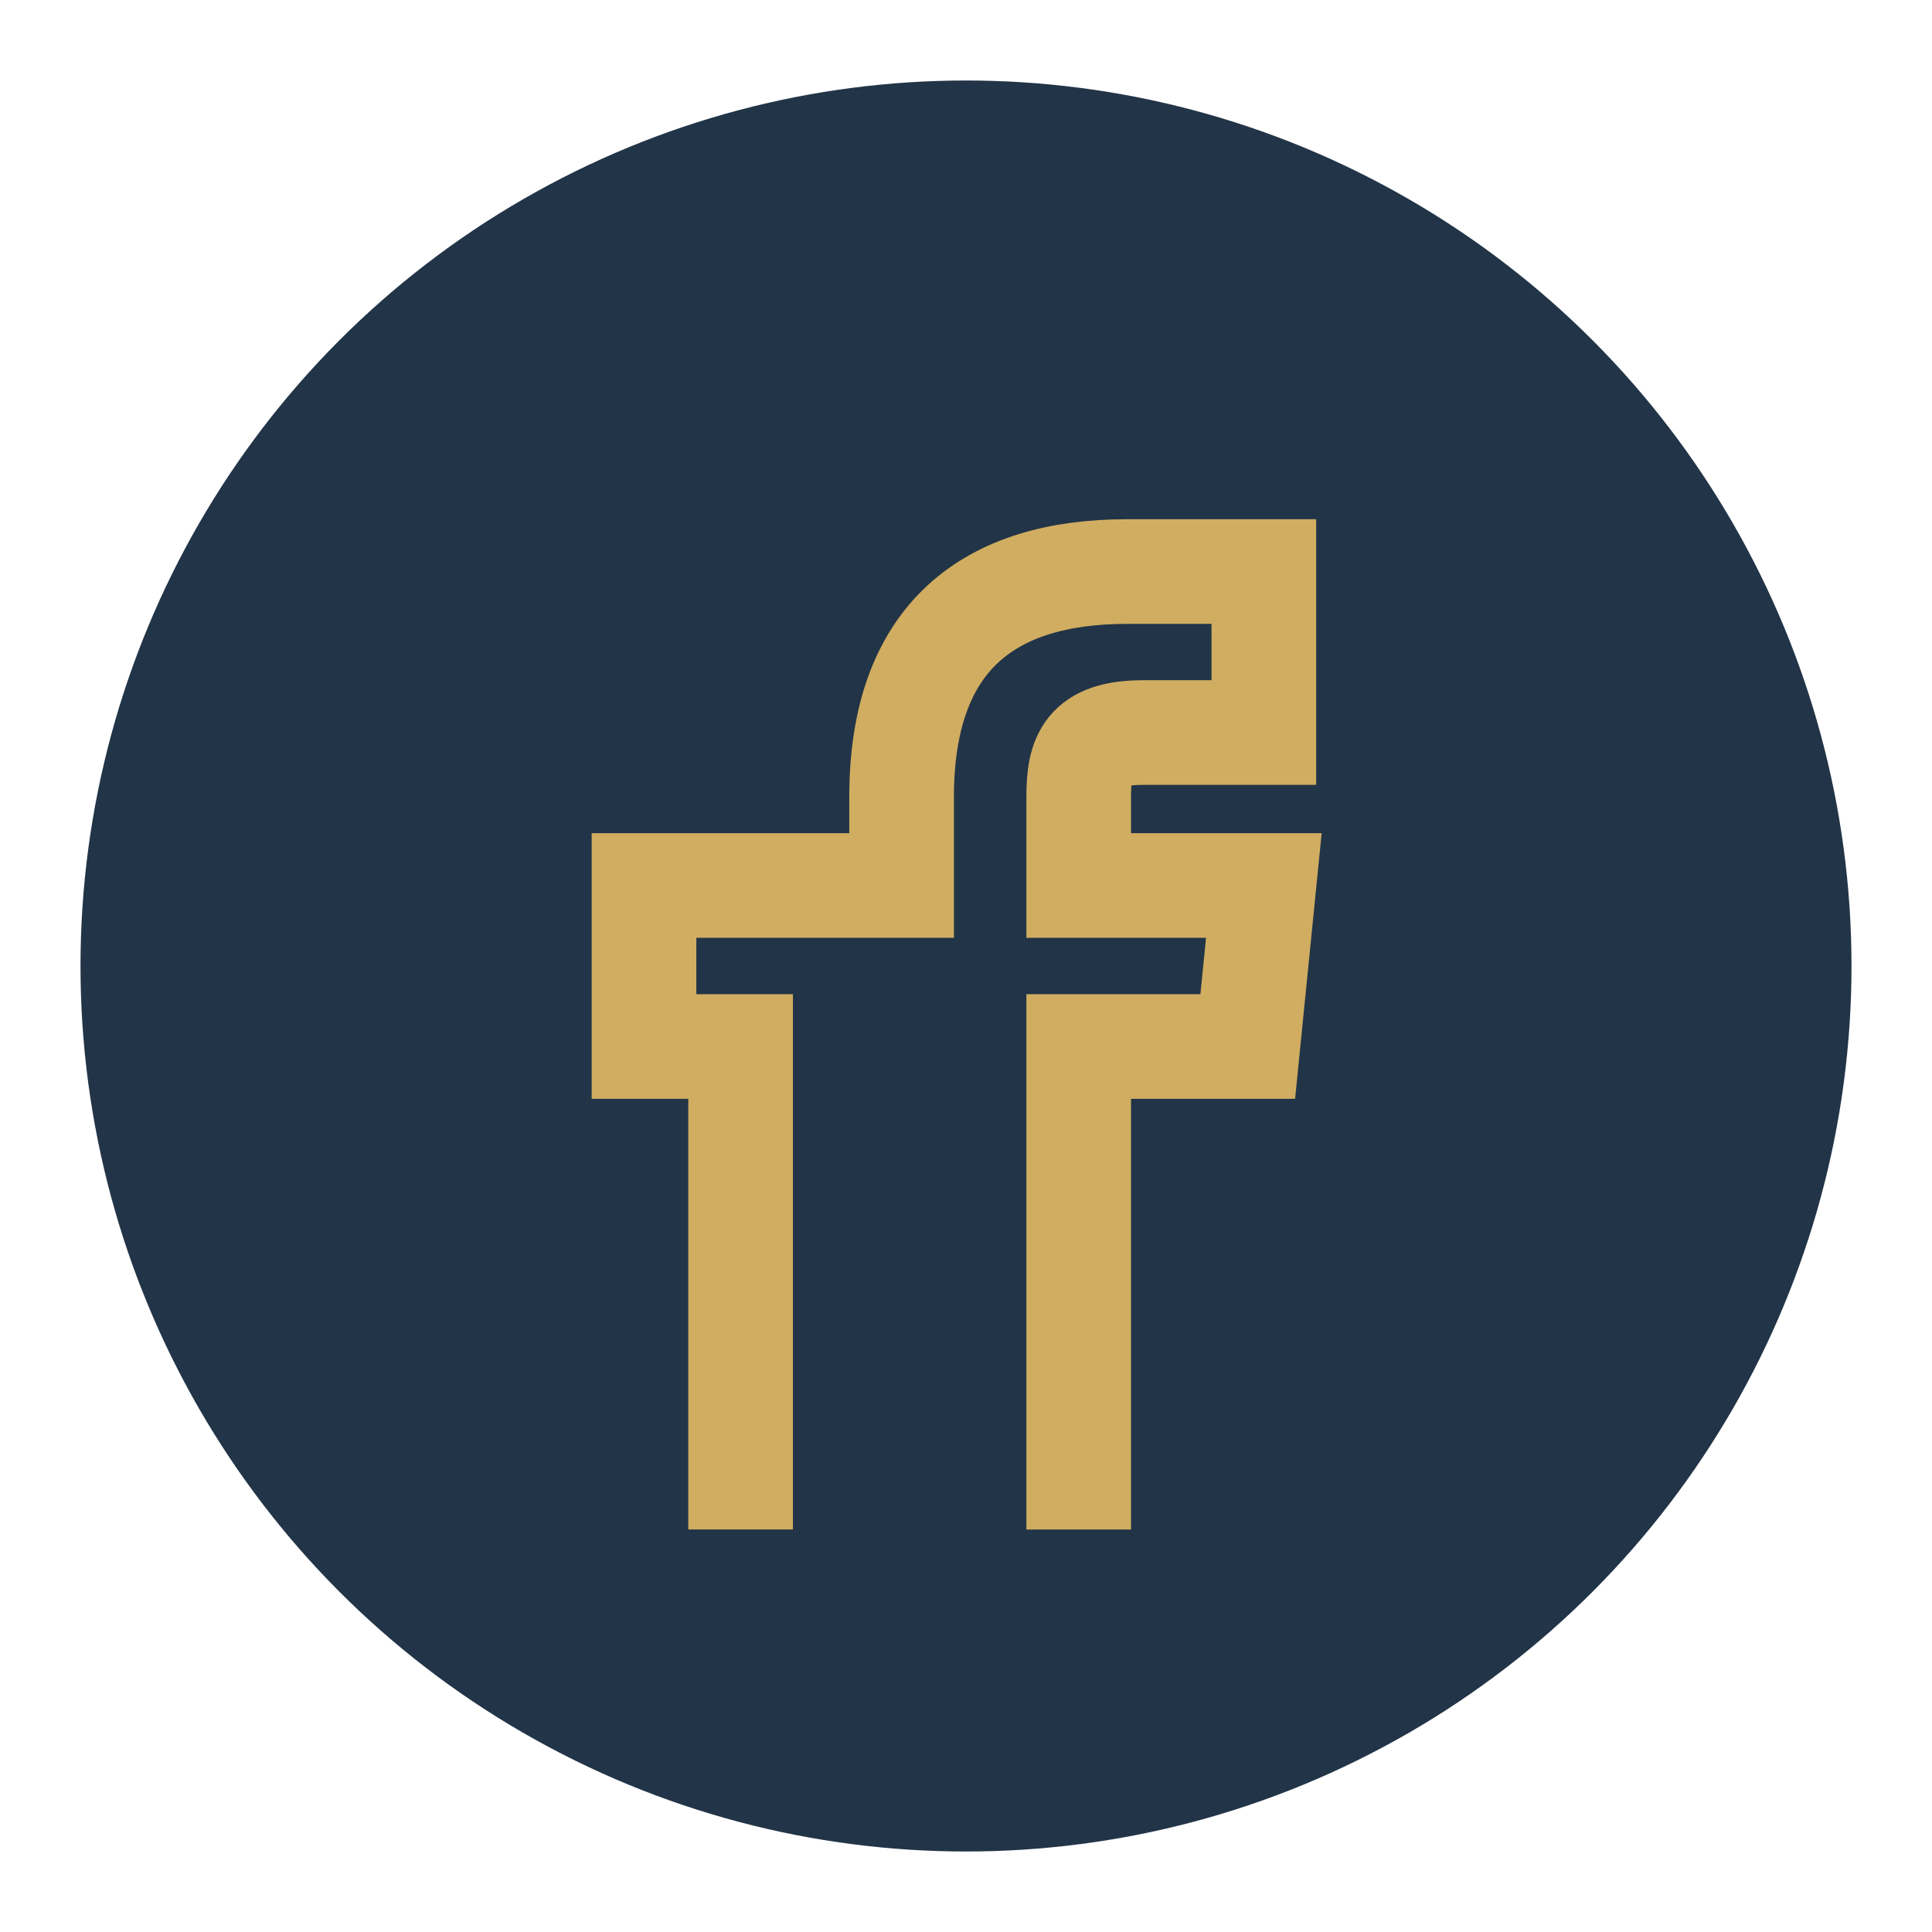
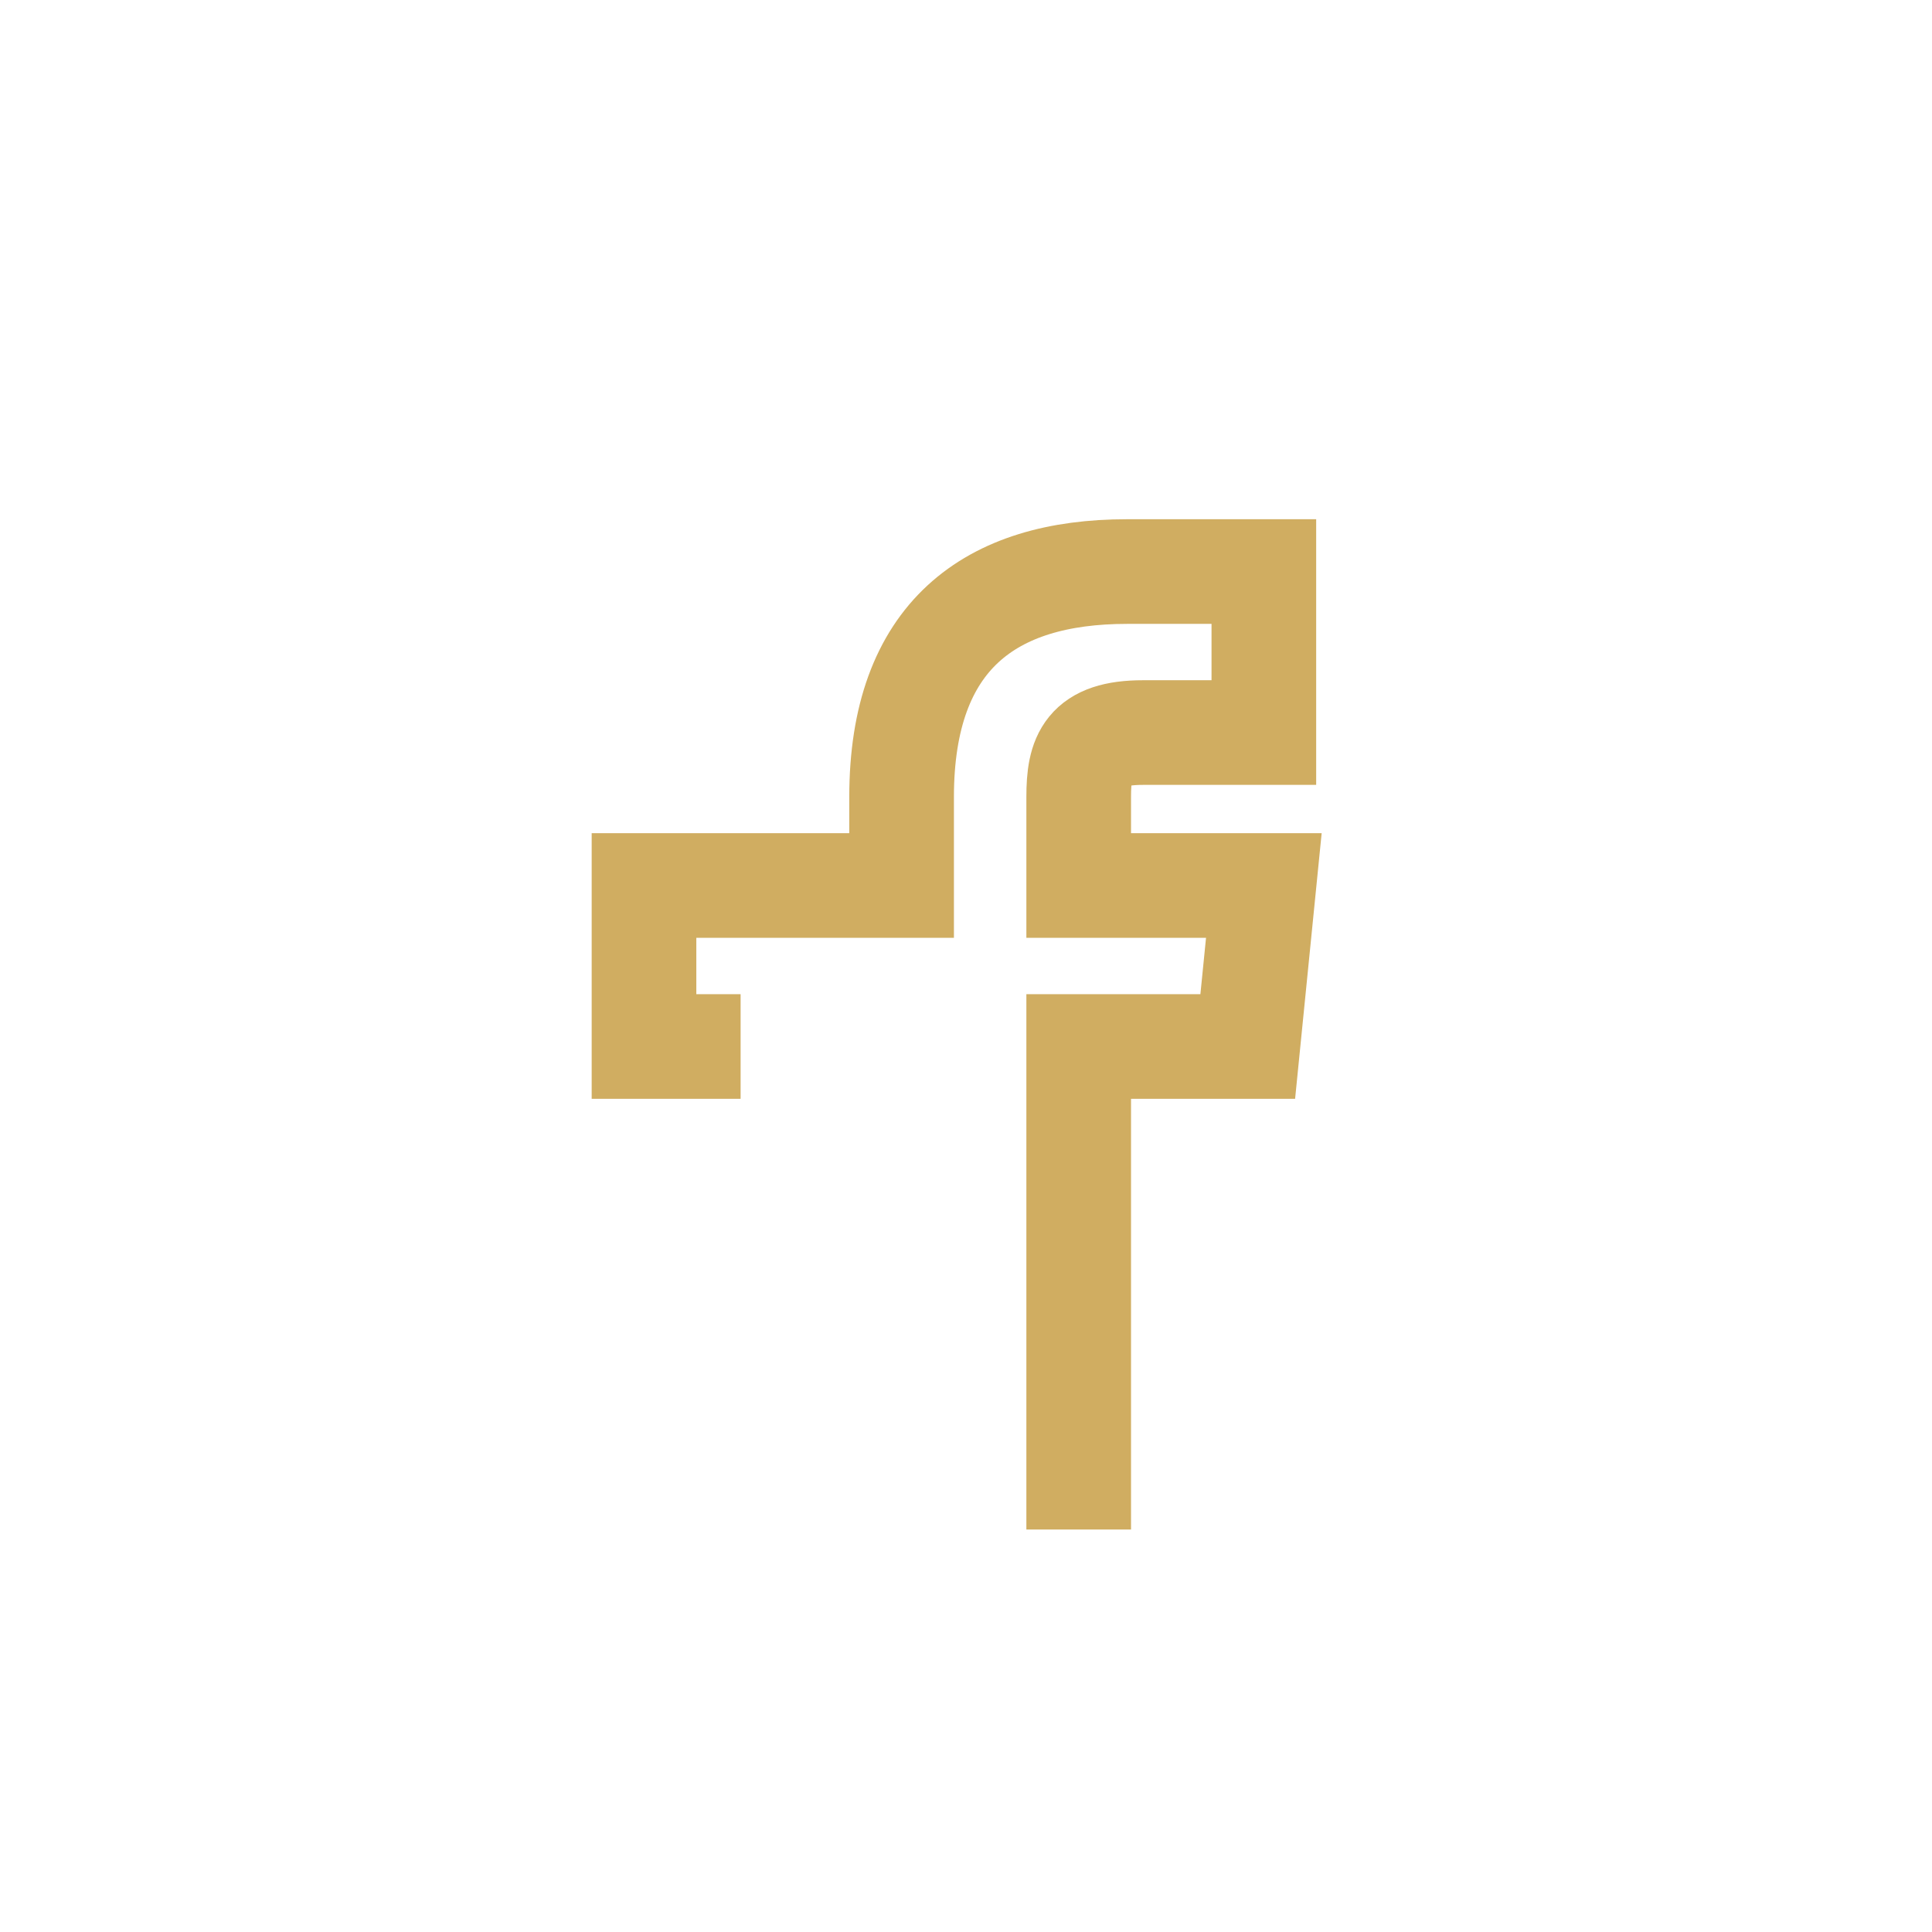
<svg xmlns="http://www.w3.org/2000/svg" width="24" height="24" viewBox="0 0 24 24">
-   <circle cx="12" cy="12" r="11" fill="#223447" />
-   <path d="M13.4 19v-6h2.1l.2-2h-2.3v-1.1c0-.5.1-.8.8-.8h1.5v-2c-.3 0-.9 0-1.7 0-1.7 0-2.8.8-2.8 2.8V11H8v2h1.2v6" fill="none" stroke="#D0AD61" stroke-width="1.3" />
+   <path d="M13.4 19v-6h2.1l.2-2h-2.3v-1.1c0-.5.1-.8.8-.8h1.5v-2c-.3 0-.9 0-1.7 0-1.7 0-2.8.8-2.8 2.8V11H8v2h1.2" fill="none" stroke="#D0AD61" stroke-width="1.3" />
</svg>